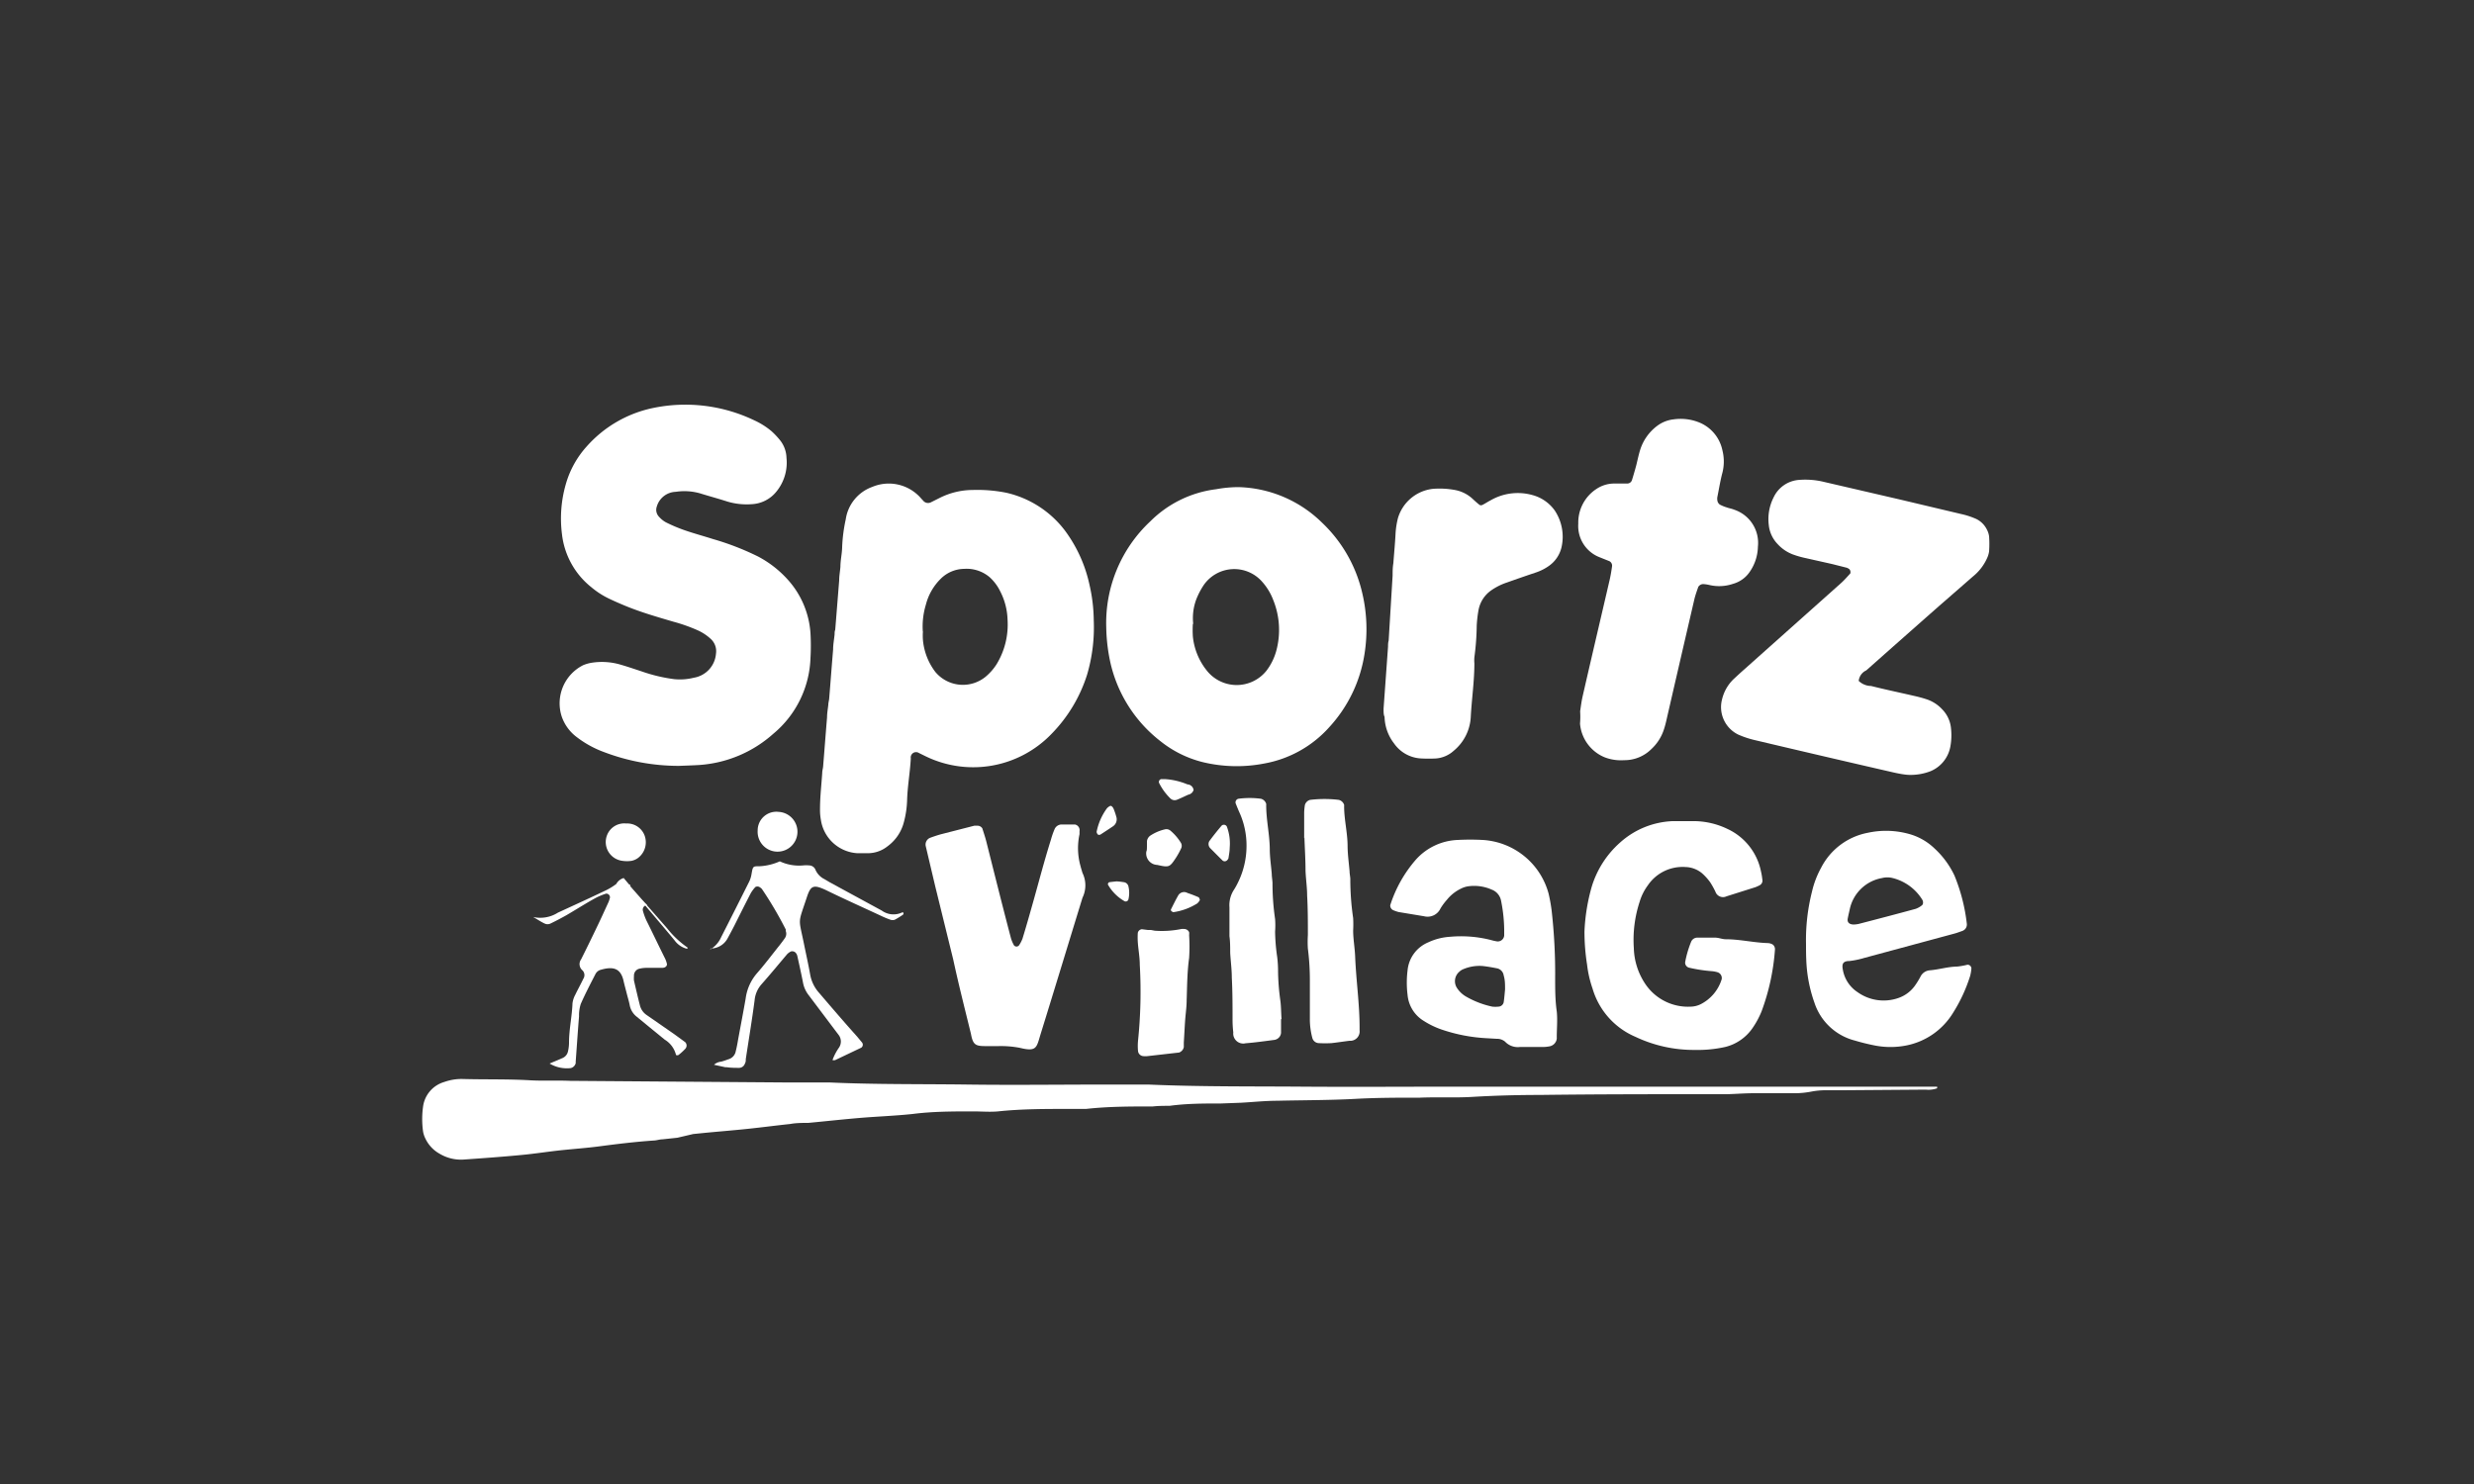
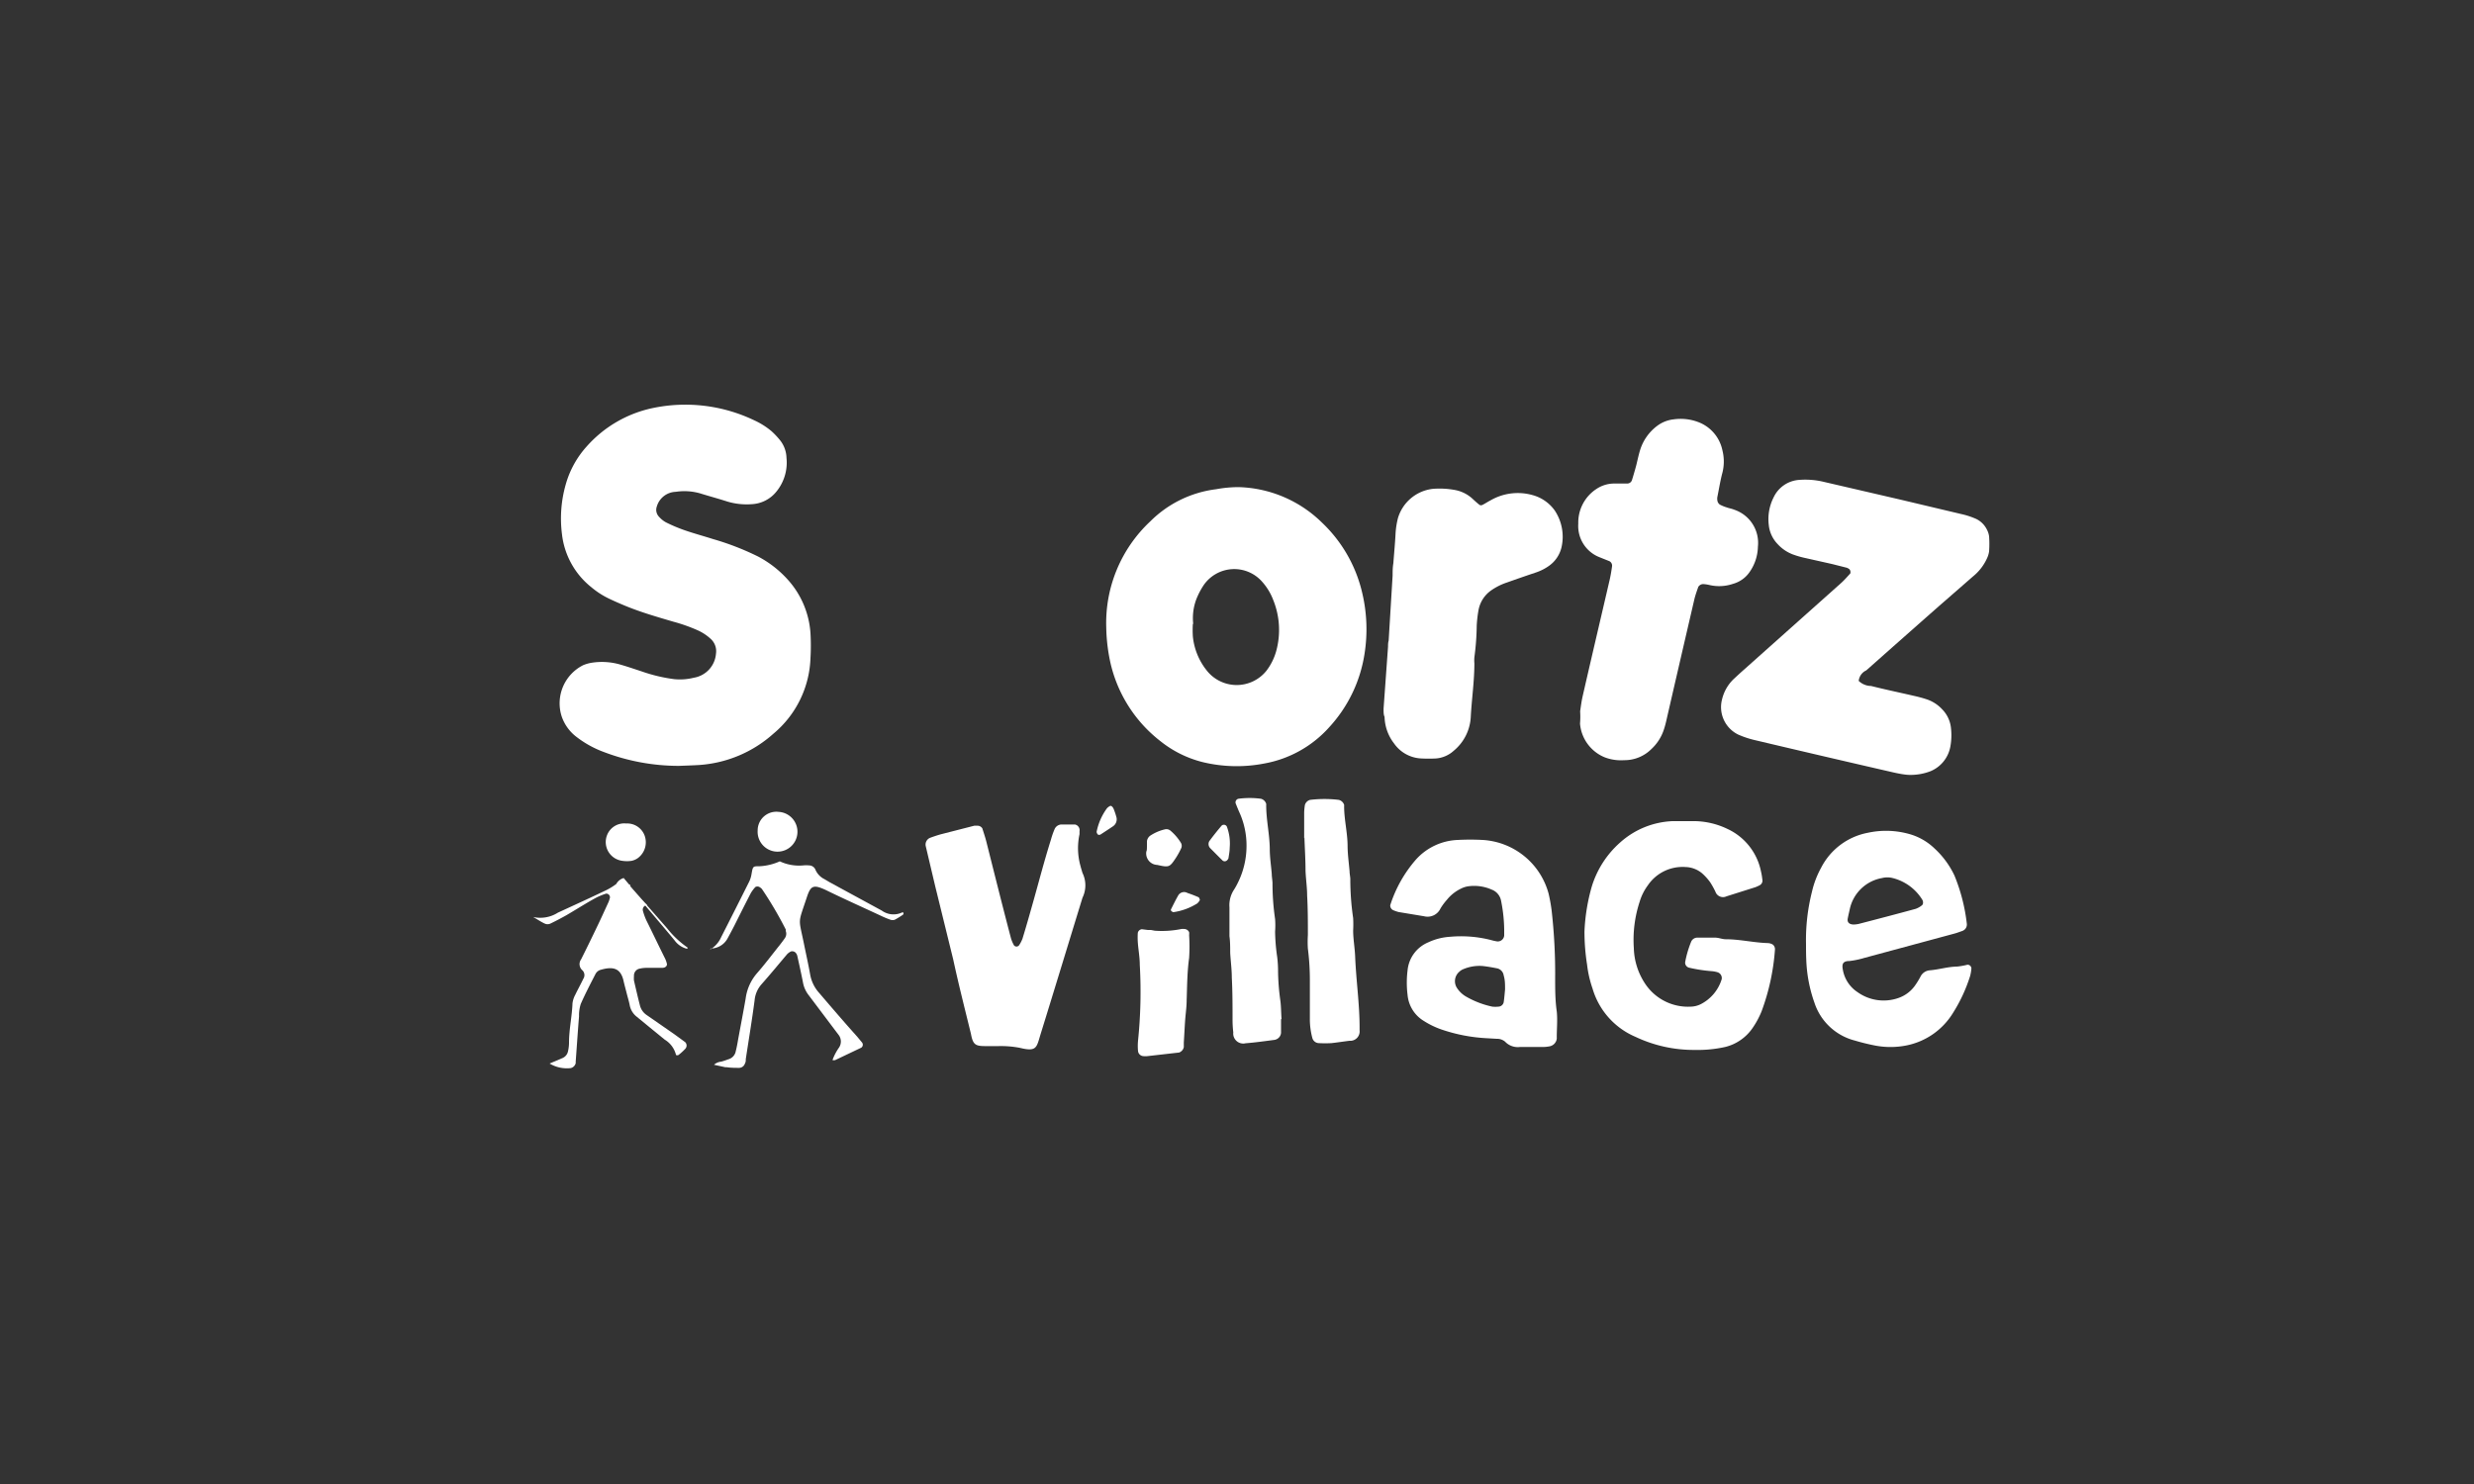
<svg xmlns="http://www.w3.org/2000/svg" id="Layer_1" data-name="Layer 1" viewBox="0 0 200 120">
  <rect x="0" y="0" width="200" height="120" fill="#333333" stroke="none" />
  <defs>
    <style>.cls-1{fill:#fff;}</style>
  </defs>
  <title>sportz-village-logo</title>
-   <path class="cls-1" d="M88.42,50.16a13.57,13.57,0,0,1-.54,4.4A12,12,0,0,1,85,59.35a8.78,8.78,0,0,1-10.16,1.81l-0.55-.27a0.43,0.43,0,0,0-.66.43c-0.06,1.14-.27,2.27-0.3,3.42a7.66,7.66,0,0,1-.25,1.7,3.49,3.49,0,0,1-1.34,2,2.54,2.54,0,0,1-1.47.55c-0.33,0-.66,0-1,0a3.17,3.17,0,0,1-2.91-2.7,4.45,4.45,0,0,1-.07-0.86c0-1,.12-2,0.18-2.94,0-.16.05-0.32,0.07-0.49,0.11-1.34.21-2.69,0.32-4,0-.33.06-0.65,0.1-1,0-.16.05-0.32,0.07-0.49,0.11-1.34.21-2.69,0.32-4,0-.41.08-0.81,0.12-1.22,0-.12,0-0.24.05-0.36q0.16-2,.32-4c0-.37.07-0.73,0.1-1.1,0-.53.13-1.06,0.14-1.59A12.72,12.72,0,0,1,68.37,42a3.29,3.29,0,0,1,2.15-2.63,3.44,3.44,0,0,1,3.67.65c0.15,0.13.28,0.3,0.42,0.44a0.51,0.51,0,0,0,.66.15l0.66-.33a6,6,0,0,1,2.72-.66,12,12,0,0,1,2.68.22,8.23,8.23,0,0,1,4.75,3.05,11.36,11.36,0,0,1,2,4.42A13.24,13.24,0,0,1,88.42,50.16Zm-13.81.9a4.63,4.63,0,0,0,0,.68,5,5,0,0,0,1,2.59,2.9,2.9,0,0,0,4.07.39,4.42,4.42,0,0,0,.88-1,6.17,6.17,0,0,0,.89-3.64,5.31,5.31,0,0,0-.58-2.24A3.77,3.77,0,0,0,80,46.67,2.88,2.88,0,0,0,77.93,46a2.73,2.73,0,0,0-1.87.79,4.51,4.51,0,0,0-1.21,2.1A6.06,6.06,0,0,0,74.6,51.06Z" />
  <path class="cls-1" d="M54.87,61.93a17,17,0,0,1-6-1.1,8.33,8.33,0,0,1-2.25-1.23,3.49,3.49,0,0,1-1.21-1.66,3.45,3.45,0,0,1,1.73-4.15,3,3,0,0,1,.7-0.2,5.33,5.33,0,0,1,2.31.15c0.59,0.17,1.17.37,1.75,0.56a12.79,12.79,0,0,0,2.62.62,4.66,4.66,0,0,0,1.58-.12,2.14,2.14,0,0,0,1.78-1.94,1.34,1.34,0,0,0-.45-1.22,3.89,3.89,0,0,0-1-.66,13.45,13.45,0,0,0-2-.71c-1.26-.37-2.51-0.73-3.73-1.22-0.49-.2-1-0.42-1.46-0.64a6.72,6.72,0,0,1-1.44-.93,6.4,6.4,0,0,1-2.37-4.29,10,10,0,0,1,.3-4,7.69,7.69,0,0,1,1.7-3.09A9.84,9.84,0,0,1,52.75,33a12.89,12.89,0,0,1,8.25,1,6.1,6.1,0,0,1,1.35.85,6.2,6.2,0,0,1,.75.8,2.38,2.38,0,0,1,.48,1.37,3.7,3.7,0,0,1-.83,2.75,2.72,2.72,0,0,1-2,1,5.43,5.43,0,0,1-1.94-.21c-0.74-.24-1.49-0.44-2.23-0.67a4.61,4.61,0,0,0-1.95-.12,1.65,1.65,0,0,0-1.54,1.21,0.8,0.8,0,0,0,.18.8,2.07,2.07,0,0,0,.57.46,12.7,12.7,0,0,0,1.46.62c0.77,0.27,1.56.48,2.34,0.73A21.76,21.76,0,0,1,61.28,45a8.62,8.62,0,0,1,2.33,1.79,7.17,7.17,0,0,1,1.91,4.42,17.5,17.5,0,0,1,0,2,8.32,8.32,0,0,1-3,6.12,10,10,0,0,1-6,2.53C56,61.89,55.44,61.91,54.87,61.93Z" />
  <path class="cls-1" d="M89.43,50.74A11.25,11.25,0,0,1,93,42.15a9.11,9.11,0,0,1,5.31-2.59,10.06,10.06,0,0,1,1.83-.17,10,10,0,0,1,6.73,2.87,11.37,11.37,0,0,1,3.25,5.67,12.73,12.73,0,0,1,.18,5,11.28,11.28,0,0,1-2.84,5.87,9.23,9.23,0,0,1-5.26,2.94,11.67,11.67,0,0,1-5-.12,8.93,8.93,0,0,1-3.38-1.68,11.15,11.15,0,0,1-4.09-6.52A14.39,14.39,0,0,1,89.43,50.74Zm7-.29a8.66,8.66,0,0,0,0,1,5.23,5.23,0,0,0,1.15,2.8,3.08,3.08,0,0,0,4.79,0,4.66,4.66,0,0,0,.81-1.64,6.45,6.45,0,0,0-.25-4.09,4.72,4.72,0,0,0-.88-1.46,3,3,0,0,0-4.78.31,6.22,6.22,0,0,0-.56,1.09A4.34,4.34,0,0,0,96.46,50.45Z" />
  <path class="cls-1" d="M154.37,62.66c-0.3,0-.83-0.09-1.35-0.21q-5.62-1.29-11.23-2.62a7.53,7.53,0,0,1-1.27-.43,2.47,2.47,0,0,1-1.3-2.88,3.34,3.34,0,0,1,.9-1.58c0.3-.28.6-0.56,0.91-0.83l7.79-6.95c0.27-.24.51-0.52,0.76-0.79a0.37,0.37,0,0,0-.07-0.34,0.88,0.88,0,0,0-.21-0.12l-1.19-.3-2.27-.51a7.19,7.19,0,0,1-.94-0.28,3.19,3.19,0,0,1-1.2-.83,2.58,2.58,0,0,1-.71-1.53,3.89,3.89,0,0,1,.4-2.26,2.46,2.46,0,0,1,2-1.39,6.38,6.38,0,0,1,2.07.16l6.21,1.44,4.89,1.16a6.28,6.28,0,0,1,1.05.33,1.86,1.86,0,0,1,1,.9,1.66,1.66,0,0,1,.19.57,8.72,8.72,0,0,1,0,1.22,2,2,0,0,1-.18.58,4,4,0,0,1-1.12,1.44L156.76,49q-2.95,2.6-5.89,5.21a1.05,1.05,0,0,0-.61.85,1.46,1.46,0,0,0,1,.41c1.15,0.29,2.31.53,3.47,0.8a10.39,10.39,0,0,1,1.06.29,3,3,0,0,1,1.22.8,2.52,2.52,0,0,1,.71,1.53,5.06,5.06,0,0,1-.05,1.47,2.67,2.67,0,0,1-1.6,2A4.47,4.47,0,0,1,154.37,62.66Z" />
-   <path class="cls-1" d="M156.6,88a2.06,2.06,0,0,1-.92.11l-6.75.05c-0.45,0-.9,0-1.35,0a6.21,6.21,0,0,0-1.1.1,7.2,7.2,0,0,1-1.59.14c-1,0-2,0-3.07,0-0.74,0-1.47.06-2.21,0.08l-1.35,0c-4.59,0-9.17,0-13.76.06-1.84,0-3.68.05-5.52,0.16-1.39.08-2.78,0-4.18,0.06-1.76,0-3.52,0-5.28.1-2.09.11-4.17,0.1-6.26,0.15-1,0-2,.11-2.94.16l-1.6.06c-1.39,0-2.78,0-4.17.19-0.45,0-.9,0-1.35.05-1.8,0-3.6,0-5.4.2-0.49,0-1,0-1.47,0-1.88,0-3.77,0-5.65.2-0.65.06-1.31,0-2,0-1.64,0-3.27,0-4.91.21-1.42.15-2.86,0.2-4.28,0.32s-2.77.27-4.15,0.4c-0.49,0-1,0-1.47.09-1.14.12-2.27,0.27-3.41,0.39s-2.28.21-3.42,0.32l-1,.1L54.76,92l-1.22.13c-0.2,0-.4.07-0.61,0.09-1.51.1-3,.28-4.51,0.48-1,.13-2,0.2-3.05.31s-2.11.28-3.17,0.38c-1.55.15-3.1,0.26-4.65,0.37a3.35,3.35,0,0,1-2-.46,2.75,2.75,0,0,1-1.16-1.23,2.08,2.08,0,0,1-.19-0.58,7.23,7.23,0,0,1,0-2,2.4,2.4,0,0,1,1.72-2,4.13,4.13,0,0,1,1.45-.24c1.8,0.05,3.6,0,5.4.1,1.1,0.07,2.21,0,3.32.05L63.5,87.53c1.19,0,2.38,0,3.56,0,3.72,0.17,7.45.12,11.17,0.17s7.45,0,11.18,0c1.15,0,2.29,0,3.44,0,4.13,0.18,8.27.14,12.4,0.17s8.27,0,12.41,0H156.6Z" />
  <path class="cls-1" d="M127.74,57.51c0.05-.32.1-0.76,0.2-1.2,0.72-3.15,1.46-6.29,2.19-9.44,0.08-.36.14-0.72,0.19-1.08a0.41,0.41,0,0,0-.21-0.41l-0.8-.32a2.71,2.71,0,0,1-1.72-2.72,3.24,3.24,0,0,1,1.48-2.81,2.58,2.58,0,0,1,1.39-.43c0.37,0,.74,0,1.1,0a0.4,0.4,0,0,0,.37-0.28c0.11-.35.21-0.7,0.31-1.06s0.2-.88.33-1.31a3.87,3.87,0,0,1,1.38-2,2.7,2.7,0,0,1,1.35-.54,4,4,0,0,1,2.16.29,3.11,3.11,0,0,1,1.78,2.21,3.7,3.7,0,0,1,0,1.82c-0.17.63-.27,1.28-0.4,1.92a0.89,0.89,0,0,0,0,.36,0.49,0.49,0,0,0,.19.29,3.06,3.06,0,0,0,.56.23c0.19,0.07.4,0.1,0.59,0.18a2.83,2.83,0,0,1,1.93,3,3.69,3.69,0,0,1-.64,2,2.4,2.4,0,0,1-1.37,1,3.46,3.46,0,0,1-1.93.09,3.16,3.16,0,0,0-.48-0.07,0.47,0.47,0,0,0-.4.23c-0.11.31-.22,0.62-0.3,0.93q-1.11,4.78-2.21,9.56c-0.08.36-.16,0.72-0.28,1.07a3.7,3.7,0,0,1-1,1.55,3.07,3.07,0,0,1-2.21.9,3.65,3.65,0,0,1-1.56-.23,3.23,3.23,0,0,1-2-2.73C127.76,58.14,127.76,57.89,127.74,57.51Z" />
  <path class="cls-1" d="M111.85,57.29q0.18-2.5.36-5c0-.16,0-0.32.05-0.49q0.16-2.63.32-5.26c0-.33,0-0.65.06-1,0.06-.81.14-1.63,0.18-2.44a6.7,6.7,0,0,1,.19-1.2,3.33,3.33,0,0,1,2.82-2.37,6.79,6.79,0,0,1,1.83.1,2.85,2.85,0,0,1,1.4.72c0.18,0.17.36,0.33,0.55,0.48a0.26,0.26,0,0,0,.23,0c0.22-.11.42-0.25,0.64-0.36a4.39,4.39,0,0,1,3.43-.43,3.23,3.23,0,0,1,1.77,1.23,3.83,3.83,0,0,1,.55,3,2.55,2.55,0,0,1-1,1.48,4,4,0,0,1-1.09.55q-1.16.39-2.31,0.8a4.93,4.93,0,0,0-1.31.66,2.49,2.49,0,0,0-1,1.6,9.92,9.92,0,0,0-.14,1.22,20.92,20.92,0,0,1-.19,2.57,2.83,2.83,0,0,0,0,.49c0,1.43-.21,2.85-0.29,4.28a3.79,3.79,0,0,1-1.37,2.78,2.42,2.42,0,0,1-1.43.63,11.31,11.31,0,0,1-1.22,0,2.83,2.83,0,0,1-2.18-1.21,3.64,3.64,0,0,1-.77-2.15C111.84,57.78,111.85,57.53,111.85,57.29Z" />
  <path class="cls-1" d="M137,84.9a11,11,0,0,1-4.79-1.06,6.11,6.11,0,0,1-3.47-3.91A9,9,0,0,1,128.3,78a17,17,0,0,1-.21-2.69,15.5,15.5,0,0,1,.59-3.62,7.79,7.79,0,0,1,2.3-3.57,6.75,6.75,0,0,1,4.23-1.72c0.61,0,1.23,0,1.84,0a6.32,6.32,0,0,1,2.6.63,4.84,4.84,0,0,1,2.71,3.44c0.06,0.24.09,0.48,0.12,0.73a0.42,0.42,0,0,1-.24.39,3,3,0,0,1-.33.15l-2.34.74a0.65,0.65,0,0,1-.9-0.39,7.29,7.29,0,0,0-.42-0.75,4.39,4.39,0,0,0-.65-0.72,2.18,2.18,0,0,0-1.35-.51,3.39,3.39,0,0,0-3.05,1.5,4.22,4.22,0,0,0-.65,1.31,9.87,9.87,0,0,0-.47,3.75,5.45,5.45,0,0,0,1,3,4.16,4.16,0,0,0,3.61,1.73,1.9,1.9,0,0,0,.82-0.21,3.37,3.37,0,0,0,1.67-2,0.49,0.49,0,0,0-.33-0.57,2.28,2.28,0,0,0-.48-0.09,12,12,0,0,1-1.82-.28,0.42,0.42,0,0,1-.32-0.45,8.36,8.36,0,0,1,.48-1.64,0.54,0.54,0,0,1,.48-0.34c0.49,0,1,0,1.47,0,0.28,0,.57.13,0.85,0.13,1.15,0,2.27.28,3.42,0.31a0.89,0.89,0,0,1,.35.1,0.4,0.4,0,0,1,.16.18,0.45,0.45,0,0,1,.05.23,18,18,0,0,1-1.08,5,6.88,6.88,0,0,1-.76,1.4,3.77,3.77,0,0,1-2.18,1.49A10.3,10.3,0,0,1,137,84.9Z" />
  <path class="cls-1" d="M146,76.36a15.92,15.92,0,0,1,.48-4.25,7.52,7.52,0,0,1,.74-1.94A5.36,5.36,0,0,1,151,67.34a6.93,6.93,0,0,1,3.27.08,4.79,4.79,0,0,1,2.12,1.19A7.08,7.08,0,0,1,158,70.8a14.56,14.56,0,0,1,1,3.9,0.55,0.55,0,0,1-.37.58c-0.23.08-.46,0.17-0.7,0.23l-7.22,1.95a6.79,6.79,0,0,1-1.2.25c-0.59,0-.61.31-0.53,0.72a2.72,2.72,0,0,0,1.19,1.8,3.62,3.62,0,0,0,3.27.48,2.74,2.74,0,0,0,1.36-1,6.44,6.44,0,0,0,.45-0.73,0.92,0.92,0,0,1,.77-0.52c0.73-.06,1.44-0.29,2.19-0.3a5.92,5.92,0,0,0,.84-0.15,0.31,0.31,0,0,1,.32.3,3.63,3.63,0,0,1-.1.6,12.68,12.68,0,0,1-1.39,3,5.72,5.72,0,0,1-3.83,2.64,6.59,6.59,0,0,1-2.44,0,17.14,17.14,0,0,1-1.67-.41,4.65,4.65,0,0,1-3.26-3.06,11.53,11.53,0,0,1-.66-3.48C146,77.18,146,76.77,146,76.36Zm3.82-1.6a2.21,2.21,0,0,0,.44-0.05c1.54-.4,3.07-0.8,4.61-1.22a1.72,1.72,0,0,0,.52-0.3,0.3,0.3,0,0,0,.07-0.22,0.42,0.42,0,0,0-.07-0.23A3.93,3.93,0,0,0,153,71a1.73,1.73,0,0,0-.85,0,3.24,3.24,0,0,0-2.6,2.46c-0.06.28-.13,0.55-0.18,0.83S149.48,74.75,149.85,74.76Z" />
  <path class="cls-1" d="M123.75,84.66c-0.29,0-.57,0-0.86,0a1.42,1.42,0,0,1-1.22-.43A1,1,0,0,0,121,84l-0.86-.05a13.35,13.35,0,0,1-3.6-.7,6.7,6.7,0,0,1-1.43-.69,2.74,2.74,0,0,1-1.32-2.1,8,8,0,0,1,0-2,2.73,2.73,0,0,1,1.67-2.26,4.84,4.84,0,0,1,1.77-.45,9.78,9.78,0,0,1,3.29.26,4.18,4.18,0,0,0,.48.11,0.52,0.52,0,0,0,.6-0.47c0-.16,0-0.33,0-0.49a12.48,12.48,0,0,0-.25-2.31,1.19,1.19,0,0,0-.75-0.91,3.5,3.5,0,0,0-1.92-.27,1.91,1.91,0,0,0-.58.19,3.29,3.29,0,0,0-1.14.91,4.63,4.63,0,0,0-.51.69,1.15,1.15,0,0,1-1.33.63l-2.05-.34a2.75,2.75,0,0,1-.46-0.16,0.41,0.41,0,0,1-.22-0.4,10.42,10.42,0,0,1,2.1-3.71,4.79,4.79,0,0,1,3.36-1.56,19.28,19.28,0,0,1,2,0,5.88,5.88,0,0,1,5.34,4.34,13.43,13.43,0,0,1,.24,1.32,45.22,45.22,0,0,1,.29,5.51c0,0.9,0,1.8.13,2.7,0.07,0.69,0,1.39,0,2.09a1,1,0,0,1,0,.12,0.72,0.72,0,0,1-.54.6,2.93,2.93,0,0,1-.48.06h-1.1v0ZM121.67,80c0-.39,0-0.76-0.11-1.12a0.68,0.68,0,0,0-.55-0.58c-0.4-.08-0.8-0.15-1.2-0.19a3.36,3.36,0,0,0-1.54.27,1,1,0,0,0-.3.2,1,1,0,0,0-.18,1.32,2.17,2.17,0,0,0,.7.67,7.28,7.28,0,0,0,2.15.83,2.44,2.44,0,0,0,.49,0,0.45,0.45,0,0,0,.43-0.36C121.61,80.69,121.64,80.33,121.67,80Z" />
  <path class="cls-1" d="M87.27,67.21c0,0.08,0,.16,0,0.24A5.34,5.34,0,0,0,87.34,70c0.05,0.2.11,0.39,0.17,0.59a2.28,2.28,0,0,1,0,2c-1.14,3.71-2.27,7.43-3.42,11.14-0.3,1-.31,1.33-1.65,1a8.13,8.13,0,0,0-1.71-.14H79.65c-0.8,0-1-.12-1.16-1-0.49-2-1-4-1.43-6L75.6,71.65q-0.38-1.61-.76-3.22a0.59,0.59,0,0,1,.37-0.69c0.27-.1.54-0.19,0.82-0.27l2.73-.7,0.24,0a0.46,0.46,0,0,1,.41.21c0.11,0.35.23,0.7,0.32,1.05,0.66,2.62,1.31,5.23,2,7.85a2.88,2.88,0,0,0,.24.56,0.26,0.26,0,0,0,.41,0,2.63,2.63,0,0,0,.28-0.54c0.25-.82.49-1.65,0.72-2.47,0.53-1.85,1-3.7,1.58-5.54a6.63,6.63,0,0,1,.28-0.81,0.63,0.63,0,0,1,.56-0.41c0.37,0,.74,0,1.1,0A0.47,0.47,0,0,1,87.27,67.21Z" />
  <path class="cls-1" d="M105.43,67.79c0-.7,0-1.39,0-2.09a4.69,4.69,0,0,1,.06-0.61,0.6,0.6,0,0,1,.42-0.41,9.63,9.63,0,0,1,2.32,0,0.61,0.61,0,0,1,.43.4,0.65,0.65,0,0,1,0,.12c0,1.06.27,2.11,0.28,3.17,0,0.69.1,1.38,0.16,2.08,0,0.2.05,0.41,0.06,0.61a21.6,21.6,0,0,0,.23,3.18,9.26,9.26,0,0,1,0,1c0,0.69.13,1.38,0.16,2.08,0.08,2,.37,3.91.36,5.87,0,0,0,.08,0,0.12a0.76,0.76,0,0,1-.82.85c-0.49.06-1,.14-1.46,0.19a9.46,9.46,0,0,1-1,0,0.56,0.56,0,0,1-.54-0.42,5.84,5.84,0,0,1-.2-1.58c0-1,0-2,0-3.07a20.13,20.13,0,0,0-.16-2.57,8.52,8.52,0,0,1,0-1.1c0-1.06,0-2.13-.06-3.19,0-.65-0.1-1.3-0.13-2,0-.9-0.06-1.8-0.09-2.7h0Z" />
  <path class="cls-1" d="M103.56,82.42c0,0.37,0,.73,0,1.1a0.63,0.63,0,0,1-.55.57c-0.77.1-1.54,0.21-2.31,0.27a0.81,0.81,0,0,1-1-.88,8.44,8.44,0,0,1-.06-1c0-1.14,0-2.29-.06-3.43,0-.65-0.09-1.3-0.13-2,0-.45,0-0.9-0.06-1.35,0-.78,0-1.55,0-2.33a2.28,2.28,0,0,1,.35-1.4,5,5,0,0,0,.3-0.53,6.71,6.71,0,0,0,.73-3.07,6.46,6.46,0,0,0-.55-2.62c-0.12-.26-0.22-0.52-0.33-0.79a0.3,0.3,0,0,1,.22-0.37,6.86,6.86,0,0,1,1.83,0,0.61,0.61,0,0,1,.42.41,0.68,0.68,0,0,1,0,.12c0,1.19.28,2.35,0.29,3.54,0,0.65.1,1.3,0.16,2,0,0.24.05,0.49,0.06,0.73a19.81,19.81,0,0,0,.21,2.93,6.84,6.84,0,0,1,0,1,15.29,15.29,0,0,0,.17,2.07,9.49,9.49,0,0,1,.07,1.22,18.66,18.66,0,0,0,.17,2.2c0.08,0.52.07,1.06,0.11,1.59h0Z" />
  <path class="cls-1" d="M57.41,76.78a2.2,2.2,0,0,0,.89-1q1.14-2.24,2.27-4.5a2.11,2.11,0,0,0,.18-0.58c0.11-.62.1-0.66,0.6-0.65a4.57,4.57,0,0,0,1.69-.4,3.67,3.67,0,0,0,1.89.33,2.46,2.46,0,0,1,.49,0,0.56,0.56,0,0,1,.49.32,1.51,1.51,0,0,0,.74.79l0.42,0.25,4.1,2.23,0.11,0.06a1.62,1.62,0,0,0,1.63.16,0.12,0.12,0,0,1,.11,0,0.14,0.14,0,0,1-.06.2,6.89,6.89,0,0,1-.62.38,0.52,0.52,0,0,1-.36,0,7.48,7.48,0,0,1-.79-0.33c-1.48-.69-3-1.37-4.45-2.08-1-.46-1.21-0.34-1.52.61-0.72,2.18-.67,1.59-0.24,3.69,0.17,0.84.36,1.68,0.51,2.52a3,3,0,0,0,.74,1.52c1,1.17,2,2.34,3.06,3.52l0.39,0.47a0.29,0.29,0,0,1-.06.43l-2.1,1a0.47,0.47,0,0,1-.22,0,4.17,4.17,0,0,1,.52-1,0.88,0.88,0,0,0,0-1l-0.37-.49-2.07-2.75a2.34,2.34,0,0,1-.46-1c-0.14-.72-0.3-1.44-0.46-2.16a0.58,0.58,0,0,0-.17-0.31,0.4,0.4,0,0,0-.33-0.08,1,1,0,0,0-.38.29c-0.66.78-1.31,1.57-2,2.35A2.27,2.27,0,0,0,61,80.91c-0.21,1.58-.47,3.15-0.71,4.73,0,0.12,0,.24-0.07.36a0.5,0.5,0,0,1-.46.35c-0.33,0-.65,0-1-0.05l-0.12,0-0.92-.2a1,1,0,0,1,.57-0.25c0.2-.05.39-0.12,0.58-0.19A0.83,0.83,0,0,0,59.48,85c0.08-.32.14-0.64,0.2-1,0.2-1.08.41-2.17,0.6-3.26a3.89,3.89,0,0,1,.88-2c0.65-.74,1.24-1.53,1.85-2.29,0.15-.19.3-0.39,0.44-0.59a0.62,0.62,0,0,0,.07-0.58,1.18,1.18,0,0,0,0-.12,30.06,30.06,0,0,0-1.93-3.28,1,1,0,0,0-.19-0.15,0.34,0.34,0,0,0-.34,0,3.16,3.16,0,0,0-.36.48c-0.45.87-.89,1.75-1.33,2.63-0.17.33-.34,0.65-0.53,1a1.56,1.56,0,0,1-1.39.86v0Z" />
  <path class="cls-1" d="M52.31,73.18a1,1,0,0,0-.15.05,0.37,0.37,0,0,0-.19.41,5,5,0,0,0,.29.8c0.5,1,1,2.06,1.51,3.08a1.77,1.77,0,0,1,.15.46,0.27,0.27,0,0,1-.11.2,0.41,0.41,0,0,1-.23.08l-1.1,0c-0.24,0-.49,0-0.73.06a0.57,0.57,0,0,0-.5.6,2.26,2.26,0,0,0,0,.37c0.16,0.68.31,1.35,0.48,2a1.32,1.32,0,0,0,.55.79l2.22,1.54,0.89,0.65a0.39,0.39,0,0,1,0,.55,4.78,4.78,0,0,1-.54.49,0.24,0.24,0,0,1-.2,0,2,2,0,0,0-.91-1.24L52.43,83l-0.95-.78a1.54,1.54,0,0,1-.57-0.92c-0.06-.32-0.16-0.63-0.24-0.95s-0.19-.71-0.27-1.07c-0.24-1-.85-1.16-1.9-0.84a0.68,0.68,0,0,0-.36.32c-0.41.8-.83,1.6-1.19,2.42a3,3,0,0,0-.14,1c-0.1,1.22-.18,2.44-0.27,3.67,0,0,0,.08,0,0.12a0.54,0.54,0,0,1-.41.4A2.72,2.72,0,0,1,44.43,86l1.06-.45A0.76,0.76,0,0,0,45.92,85,3.11,3.11,0,0,0,46,84.31c0-1.07.24-2.11,0.28-3.17a1.9,1.9,0,0,1,.22-0.69c0.21-.44.45-0.87,0.66-1.31a0.54,0.54,0,0,0-.08-0.68,0.66,0.66,0,0,1-.1-0.89q0.66-1.32,1.29-2.64c0.32-.66.62-1.33,0.93-2a2.44,2.44,0,0,0,.11-0.35A0.3,0.3,0,0,0,49,72.26a5.58,5.58,0,0,0-.79.32C47.43,73,46.62,73.52,45.8,74c-0.43.24-.86,0.47-1.3,0.68a0.54,0.54,0,0,1-.47,0c-0.3-.14-0.56-0.32-0.93-0.53a2.65,2.65,0,0,0,2-.35c1.3-.6,2.6-1.19,3.89-1.81a5,5,0,0,0,.83-0.51A1,1,0,0,1,50.42,71l0.47,0.56a7.46,7.46,0,0,0,1.45,1.64Z" />
  <path class="cls-1" d="M93.36,75.26a7.94,7.94,0,0,0,2.15-.14,1.38,1.38,0,0,1,.24,0,0.44,0.44,0,0,1,.38.26,1.16,1.16,0,0,1,0,.24,14.44,14.44,0,0,1,0,1.84c-0.16,1.14-.16,2.28-0.2,3.42,0,0.53-.08,1.06-0.12,1.59s-0.07,1.22-.11,1.83c0,0.12,0,.24,0,0.37a0.59,0.59,0,0,1-.38.44l-2.55.29a1.57,1.57,0,0,1-.36,0A0.46,0.46,0,0,1,92,85a4.47,4.47,0,0,1,0-.85A38.6,38.6,0,0,0,92.14,78c0-.61-0.12-1.22-0.16-1.83a6,6,0,0,1,0-.73,0.37,0.37,0,0,1,.33-0.3l0.49,0.06,0.24,0Z" />
  <path class="cls-1" d="M50.62,66.59a1.5,1.5,0,0,1,1.5,1,1.59,1.59,0,0,1-.52,1.77,1.31,1.31,0,0,1-.55.25,2.54,2.54,0,0,1-.73,0,1.53,1.53,0,0,1-1.24-2.09A1.49,1.49,0,0,1,50.62,66.59Z" />
  <path class="cls-1" d="M61.25,67.16a1.51,1.51,0,0,1,1.69-1.51A1.61,1.61,0,1,1,61.25,67.16Z" />
  <path class="cls-1" d="M92.72,68.23c0,0.12,0,0,0-.2a0.65,0.65,0,0,1,.32-0.49,3.6,3.6,0,0,1,1.11-.47,0.51,0.51,0,0,1,.46.09,4.08,4.08,0,0,1,.86,1,0.48,0.48,0,0,1,0,.47,6.14,6.14,0,0,1-.41.74c-0.5.75-.54,0.79-1.5,0.57a0.93,0.93,0,0,1-.89-1.08C92.72,68.76,92.72,68.63,92.72,68.23Z" />
  <path class="cls-1" d="M99.41,68.55c0,0.28-.06.57-0.1,0.85a0.45,0.45,0,0,1-.14.19,0.27,0.27,0,0,1-.33,0c-0.35-.34-0.69-0.69-1-1a0.48,0.48,0,0,1-.08-0.57q0.47-.64,1-1.26a0.27,0.27,0,0,1,.42.08A3.91,3.91,0,0,1,99.41,68.55Z" />
-   <path class="cls-1" d="M94.16,63a5.62,5.62,0,0,1,1.84.43,0.52,0.52,0,0,1,.49.45,0.55,0.55,0,0,1-.43.38c-0.29.13-.59,0.28-0.89,0.4a0.5,0.5,0,0,1-.56-0.1,4.69,4.69,0,0,1-.92-1.27A0.24,0.24,0,0,1,93.87,63Z" />
  <path class="cls-1" d="M97,72.78a1.06,1.06,0,0,1-.21.27,4.92,4.92,0,0,1-1.93.71,0.33,0.33,0,0,1-.19-0.12,0.12,0.12,0,0,1,0-.12c0.18-.36.36-0.73,0.56-1.08A0.55,0.55,0,0,1,96,72.21c0.31,0.1.61,0.22,0.91,0.35A0.56,0.56,0,0,1,97,72.78Z" />
  <path class="cls-1" d="M88.65,67.27a4.8,4.8,0,0,1,.83-1.9,0.81,0.81,0,0,1,.29-0.21c0.09,0,.21.1,0.29,0.33a5.66,5.66,0,0,1,.19.58,0.68,0.68,0,0,1-.28.75c-0.34.23-.68,0.45-1,0.66a0.23,0.23,0,0,1-.22,0A0.44,0.44,0,0,1,88.65,67.27Z" />
-   <path class="cls-1" d="M90.26,71.27a5.46,5.46,0,0,1,.62.07,0.44,0.44,0,0,1,.34.32,2.31,2.31,0,0,1,0,1.08,0.23,0.23,0,0,1-.3.14,3.61,3.61,0,0,1-1.36-1.36,0.22,0.22,0,0,1,.1-0.18C89.87,71.31,90.07,71.29,90.26,71.27Z" />
+   <path class="cls-1" d="M90.26,71.27C89.87,71.31,90.07,71.29,90.26,71.27Z" />
  <path class="cls-1" d="M50.85,71.56c0.2,0.2,2.88,3.28,3.07,3.49a7.68,7.68,0,0,0,1.66,1.57,0.2,0.2,0,0,1,0,.08,0.17,0.17,0,0,1-.12,0,1.76,1.76,0,0,1-.89-0.61c-0.32-.42-3.14-3.7-3.45-4.13a2.22,2.22,0,0,1-.2-0.44Z" />
  <path class="cls-1" d="M50.55,71.26l-0.3-.15,0,0,0.25,0.14Z" />
  <polygon class="cls-1" points="50.25 71.11 50.29 71.06 50.27 71.14 50.25 71.11" />
  <path class="cls-1" d="M52.35,73.17s-0.07,0-.09,0,0,0,0,0h0.05Z" />
  <path class="cls-1" d="M50.74,72c-0.11-.09-0.08-0.62-0.19-0.71l0,0,0.33,0.28Z" />
</svg>